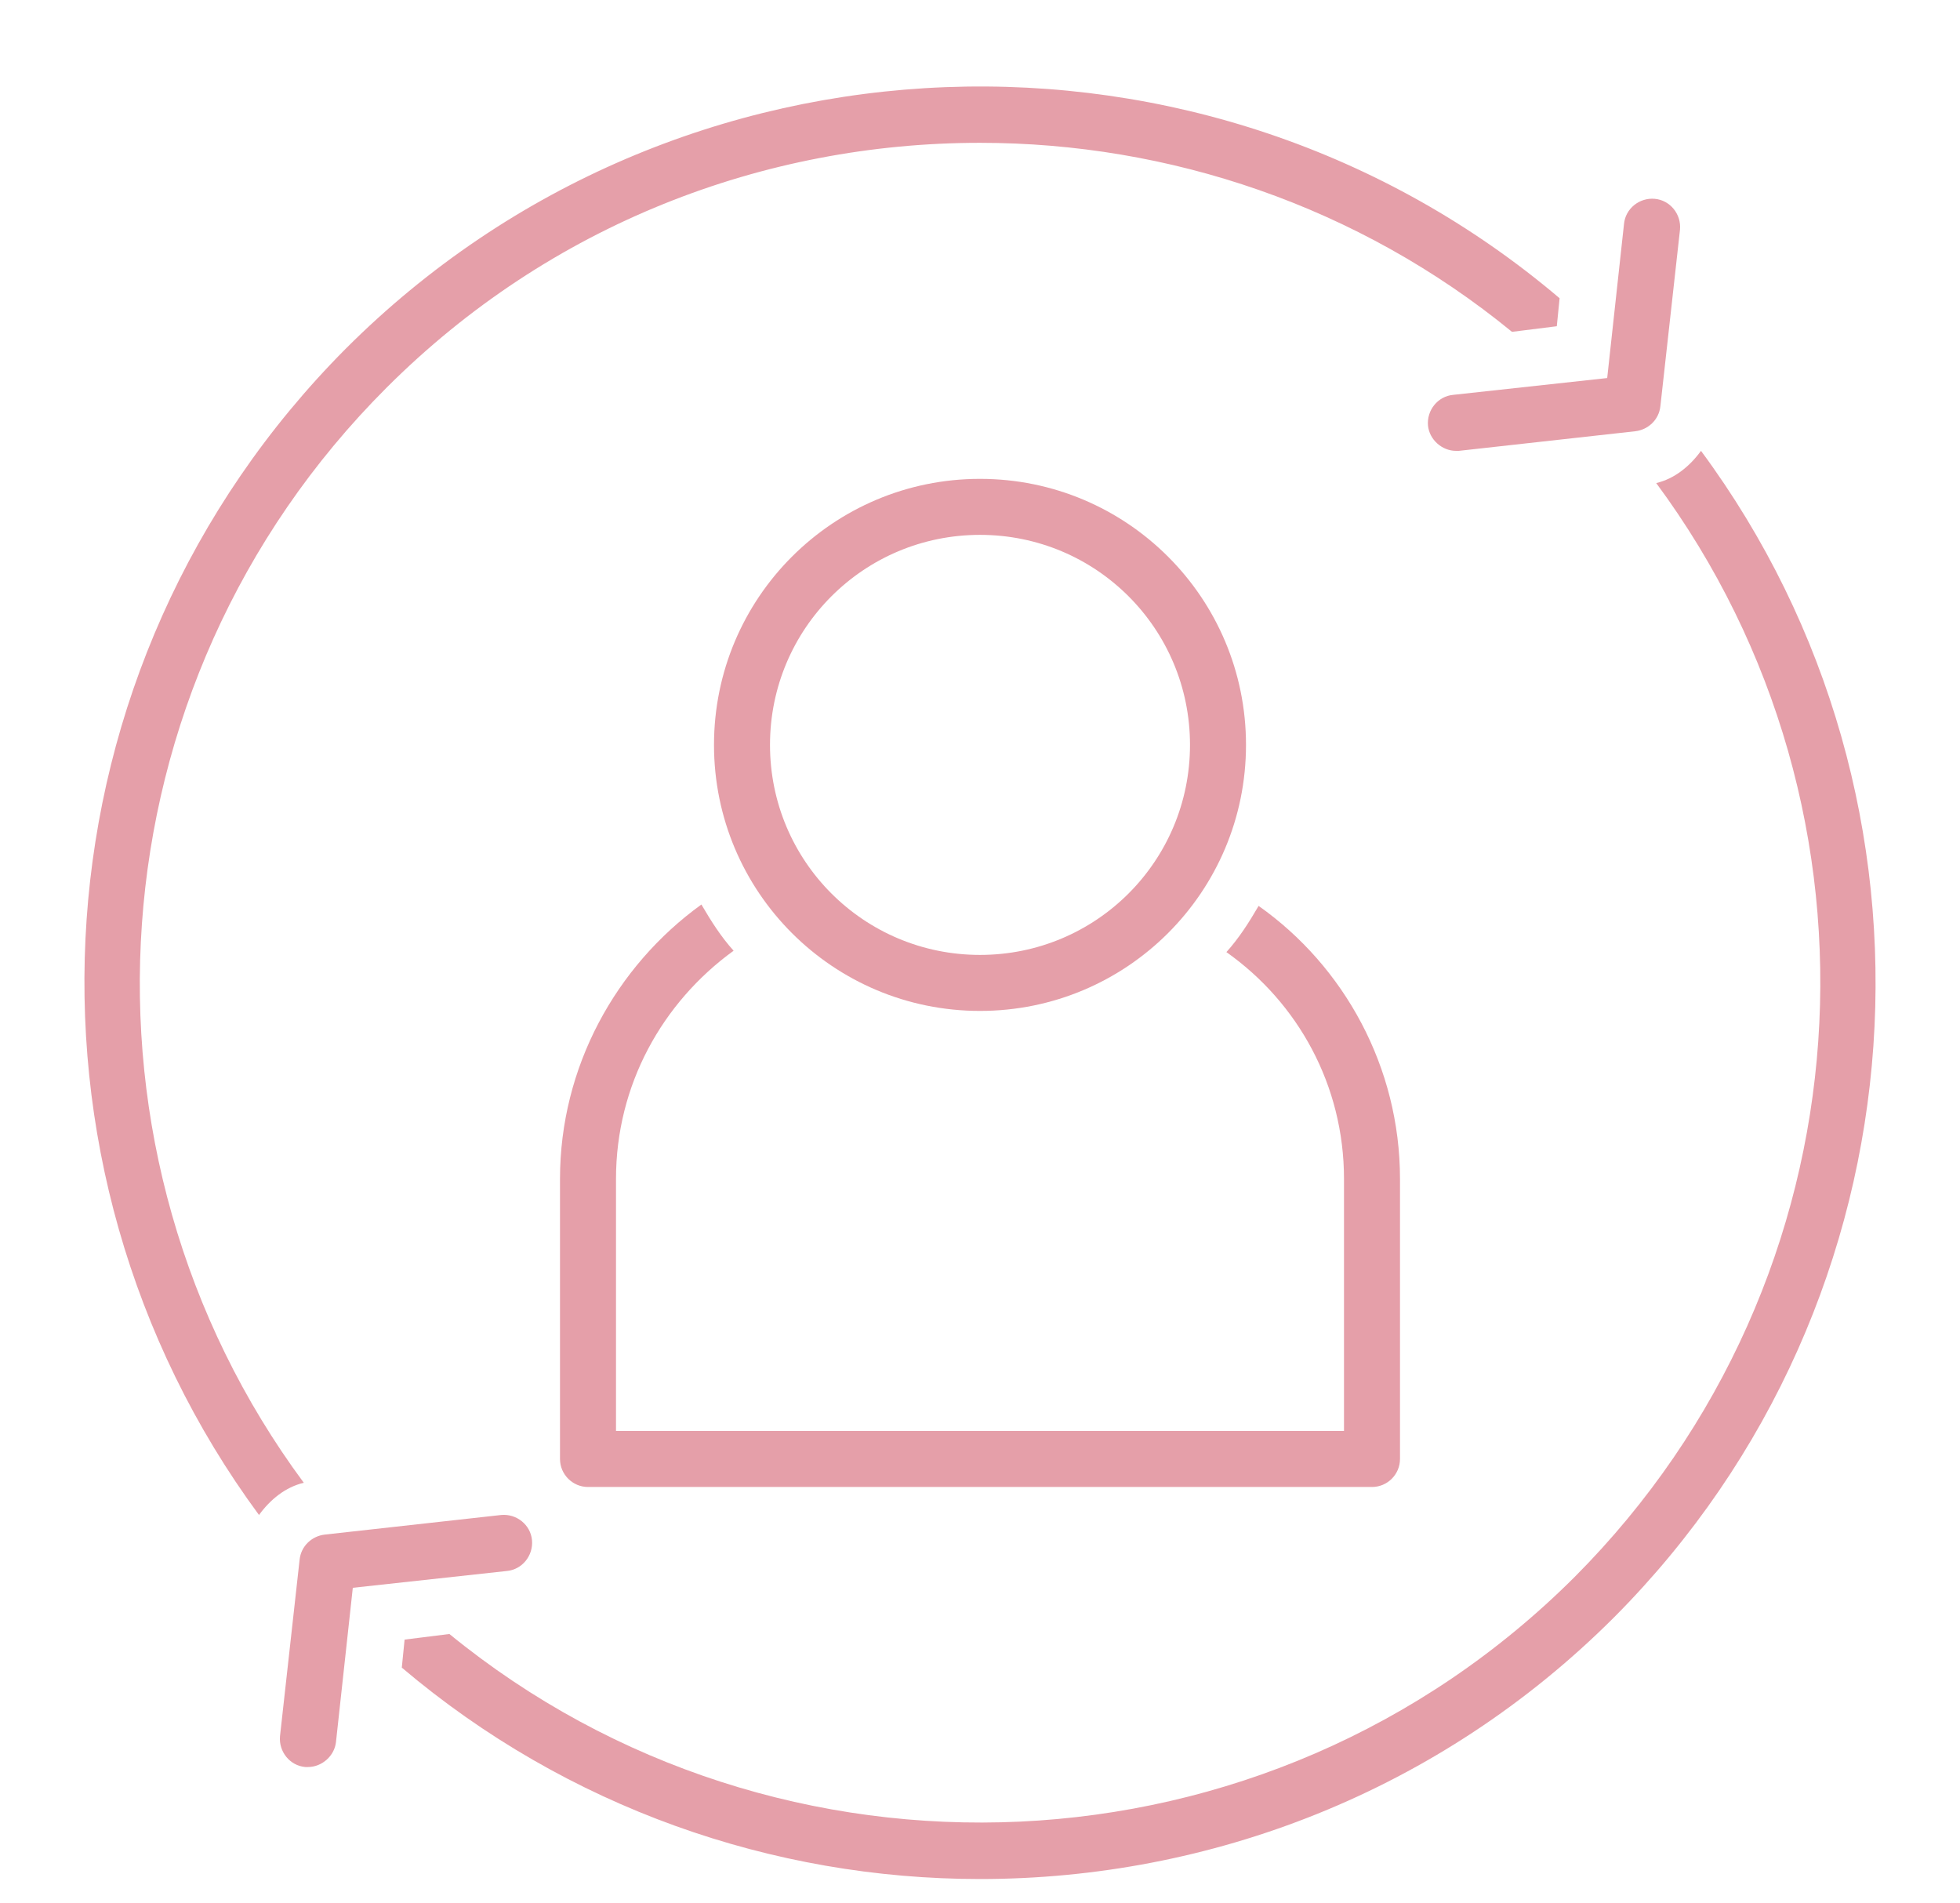
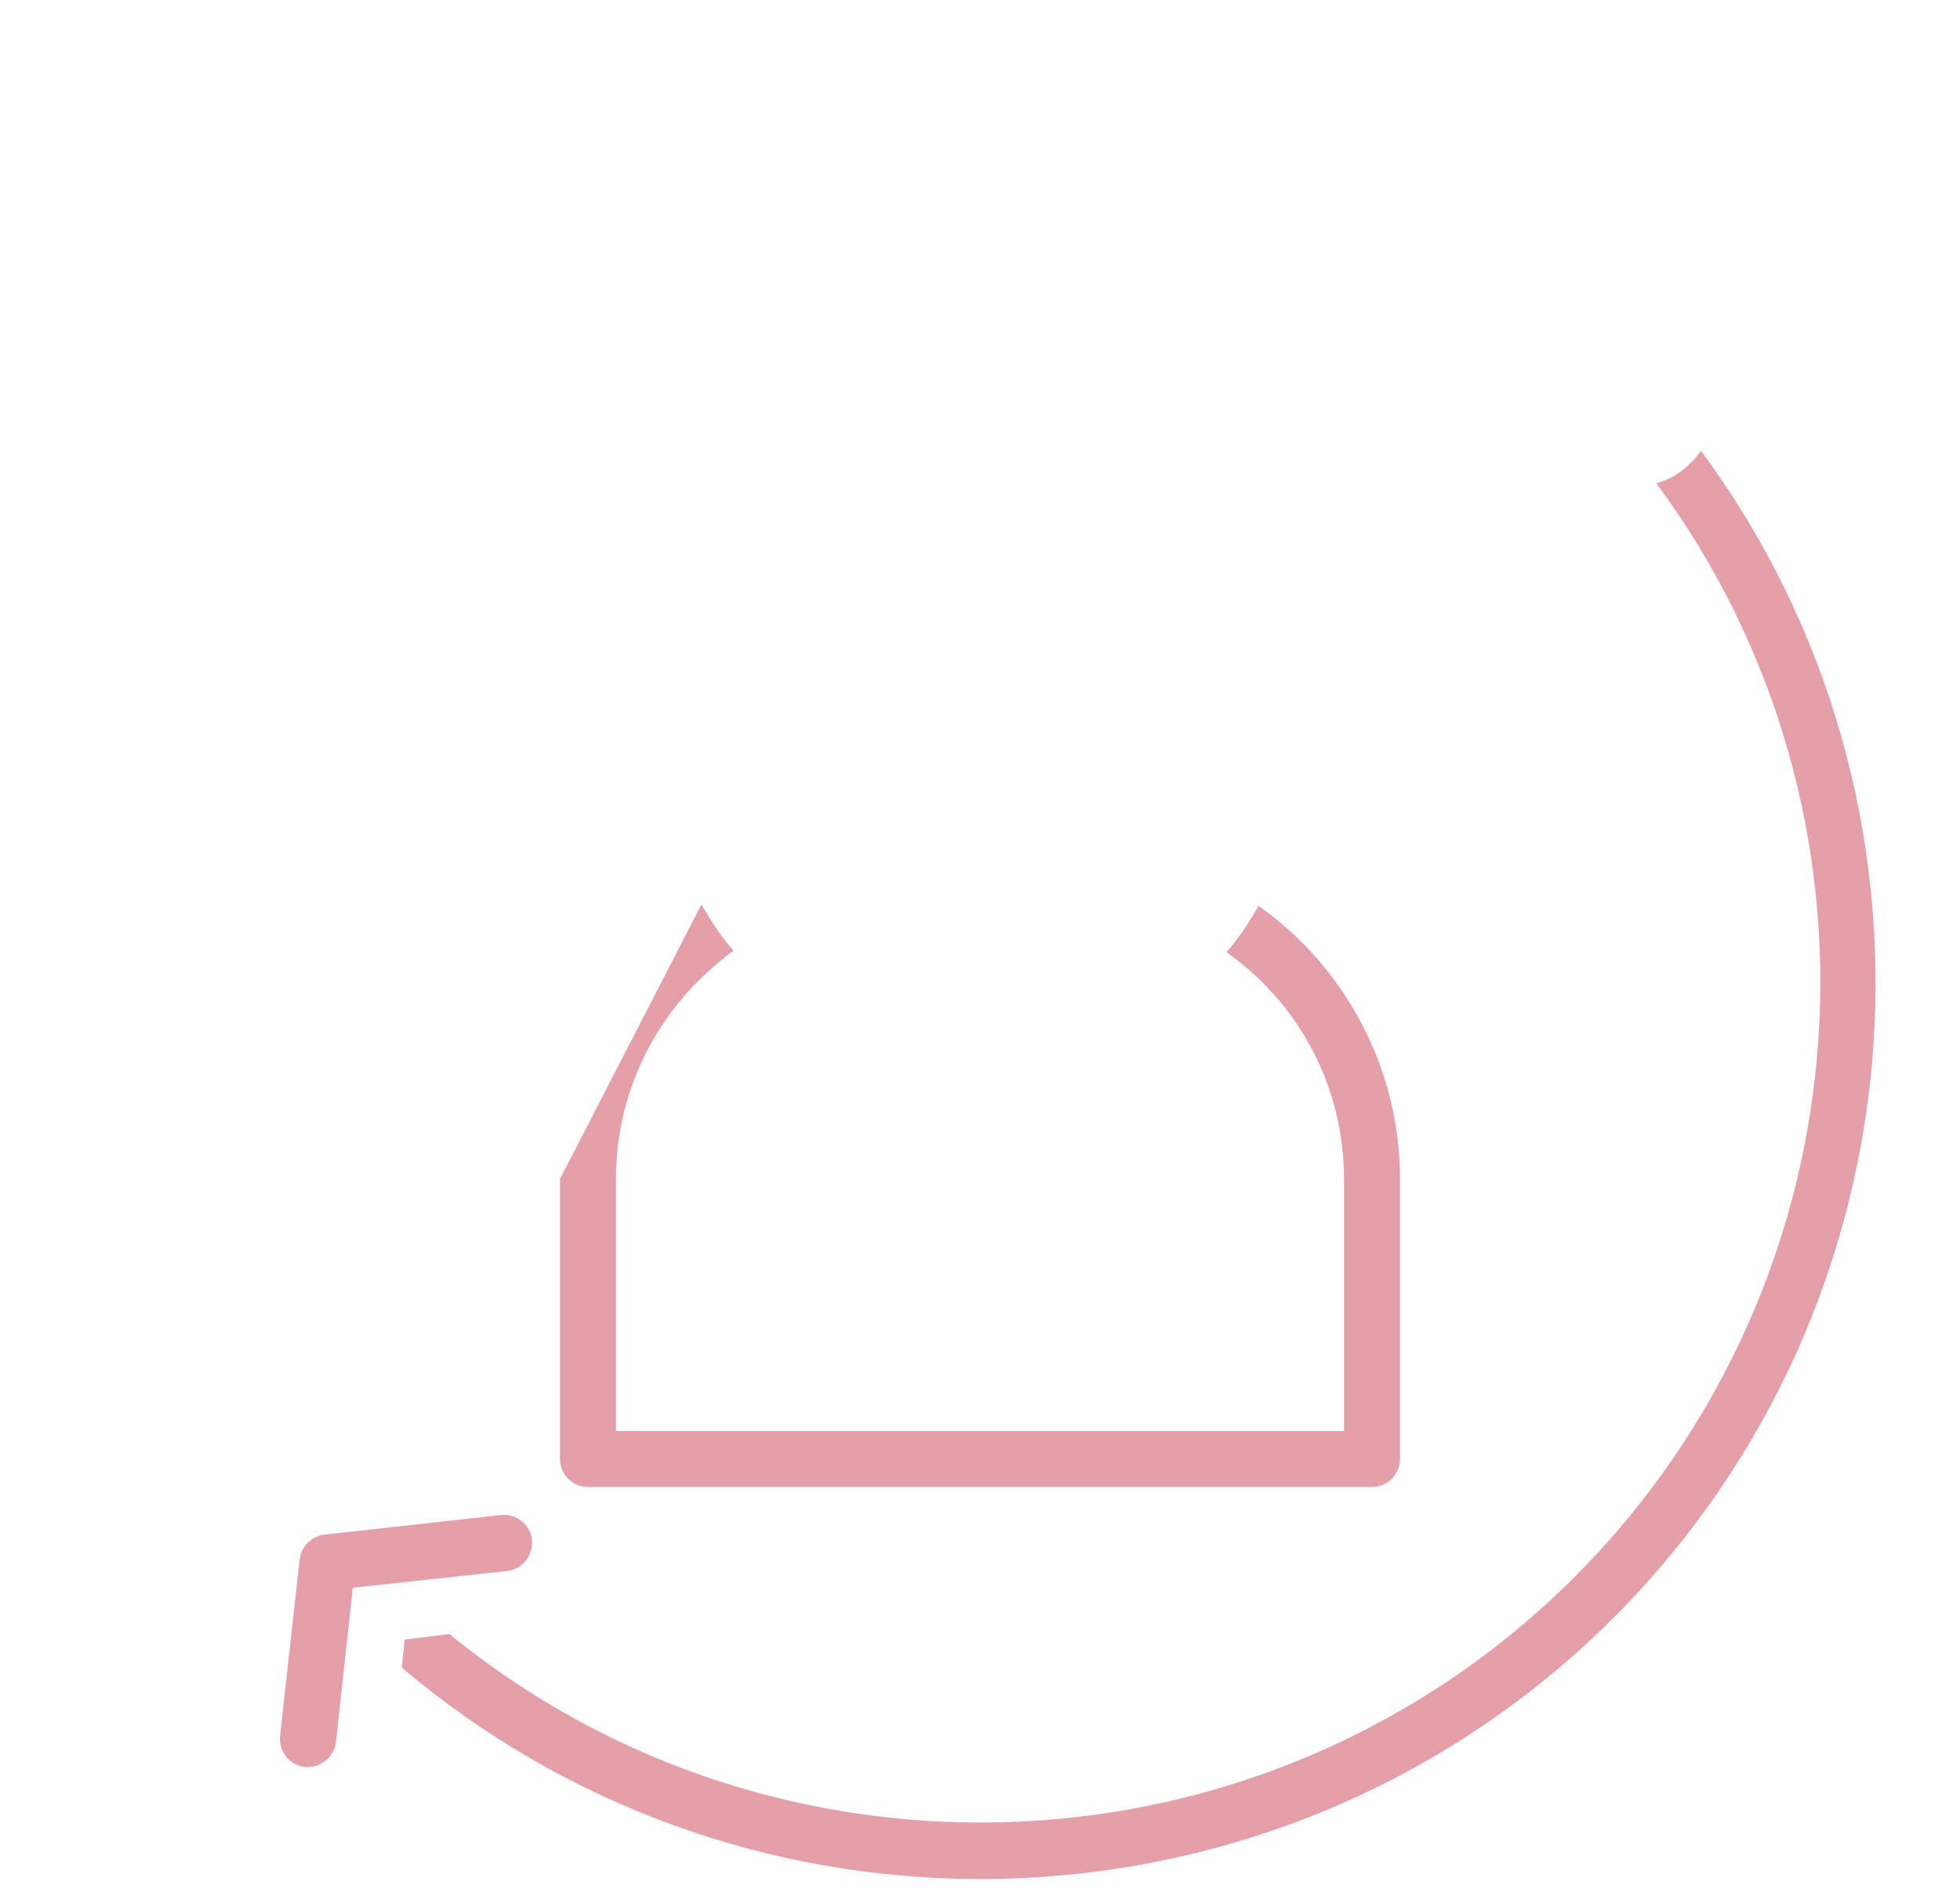
<svg xmlns="http://www.w3.org/2000/svg" fill="#e59fa9" height="135.9" preserveAspectRatio="xMidYMid meet" version="1" viewBox="-6.0 -6.2 140.0 135.9" width="140" zoomAndPan="magnify">
  <g id="change1_1">
-     <path d="M34,78v20c0,1.1,0.9,2,2,2h56c1.1,0,2-0.9,2-2V78c0-8-4-15.2-10.1-19.5c-0.7,1.2-1.4,2.3-2.3,3.3C86.7,65.4,90,71.3,90,78 v18H38V78c0-6.7,3.3-12.6,8.4-16.3c-0.9-1-1.6-2.1-2.3-3.3C38,62.8,34,70,34,78z" fill="inherit" />
+     <path d="M34,78v20c0,1.1,0.9,2,2,2h56c1.1,0,2-0.9,2-2V78c0-8-4-15.2-10.1-19.5c-0.7,1.2-1.4,2.3-2.3,3.3C86.7,65.4,90,71.3,90,78 v18H38V78c0-6.7,3.3-12.6,8.4-16.3c-0.9-1-1.6-2.1-2.3-3.3z" fill="inherit" />
  </g>
  <g id="change1_2">
-     <path d="M64,66c10.5,0,19-8.5,19-19s-8.5-19-19-19s-19,8.5-19,19S53.5,66,64,66z M64,32c8.3,0,15,6.7,15,15s-6.7,15-15,15 s-15-6.7-15-15S55.7,32,64,32z" fill="inherit" />
-   </g>
+     </g>
  <g id="change1_3">
-     <path d="M96,24.2c0.1,1,1,1.8,2,1.8c0.1,0,0.1,0,0.2,0l12.6-1.4c0.9-0.1,1.7-0.8,1.8-1.8l1.4-12.6c0.1-1.1-0.7-2.1-1.8-2.2 c-1.1-0.1-2.1,0.7-2.2,1.8l-1.2,11l-11,1.2C96.7,22.1,95.9,23.1,96,24.2z" fill="inherit" />
-   </g>
+     </g>
  <g id="change1_4">
-     <path d="M21.6,21.5C33.3,9.8,48.6,4,64,4c13.5,0,27,4.5,38,13.5l3.2-0.4l0.2-2C80.3-6.2,42.4-5,18.7,18.7C-3.9,41.4-6,76.9,12.5,102 c0.8-1.1,1.9-2,3.2-2.3C-1.7,76.2,0.3,42.8,21.6,21.5z" fill="inherit" />
-   </g>
+     </g>
  <g id="change1_5">
    <path d="M115.5,26c-0.8,1.1-1.9,2-3.2,2.3c17.4,23.5,15.4,56.8-5.8,78.1c-22,22-56.9,23.3-80.4,4.1l-3.2,0.4l-0.2,2 C34.5,122.9,49.2,128,64,128c16.4,0,32.8-6.2,45.3-18.7C131.9,86.6,134,51,115.5,26z" fill="inherit" />
  </g>
  <g id="change1_6">
    <path d="M32,103.8c-0.1-1.1-1.1-1.9-2.2-1.8l-12.6,1.4c-0.9,0.1-1.7,0.8-1.8,1.8L14,117.8c-0.1,1.1,0.7,2.1,1.8,2.2 c0.1,0,0.1,0,0.2,0c1,0,1.9-0.8,2-1.8l1.2-11l11-1.2C31.3,105.9,32.1,104.9,32,103.8z" fill="inherit" />
  </g>
</svg>